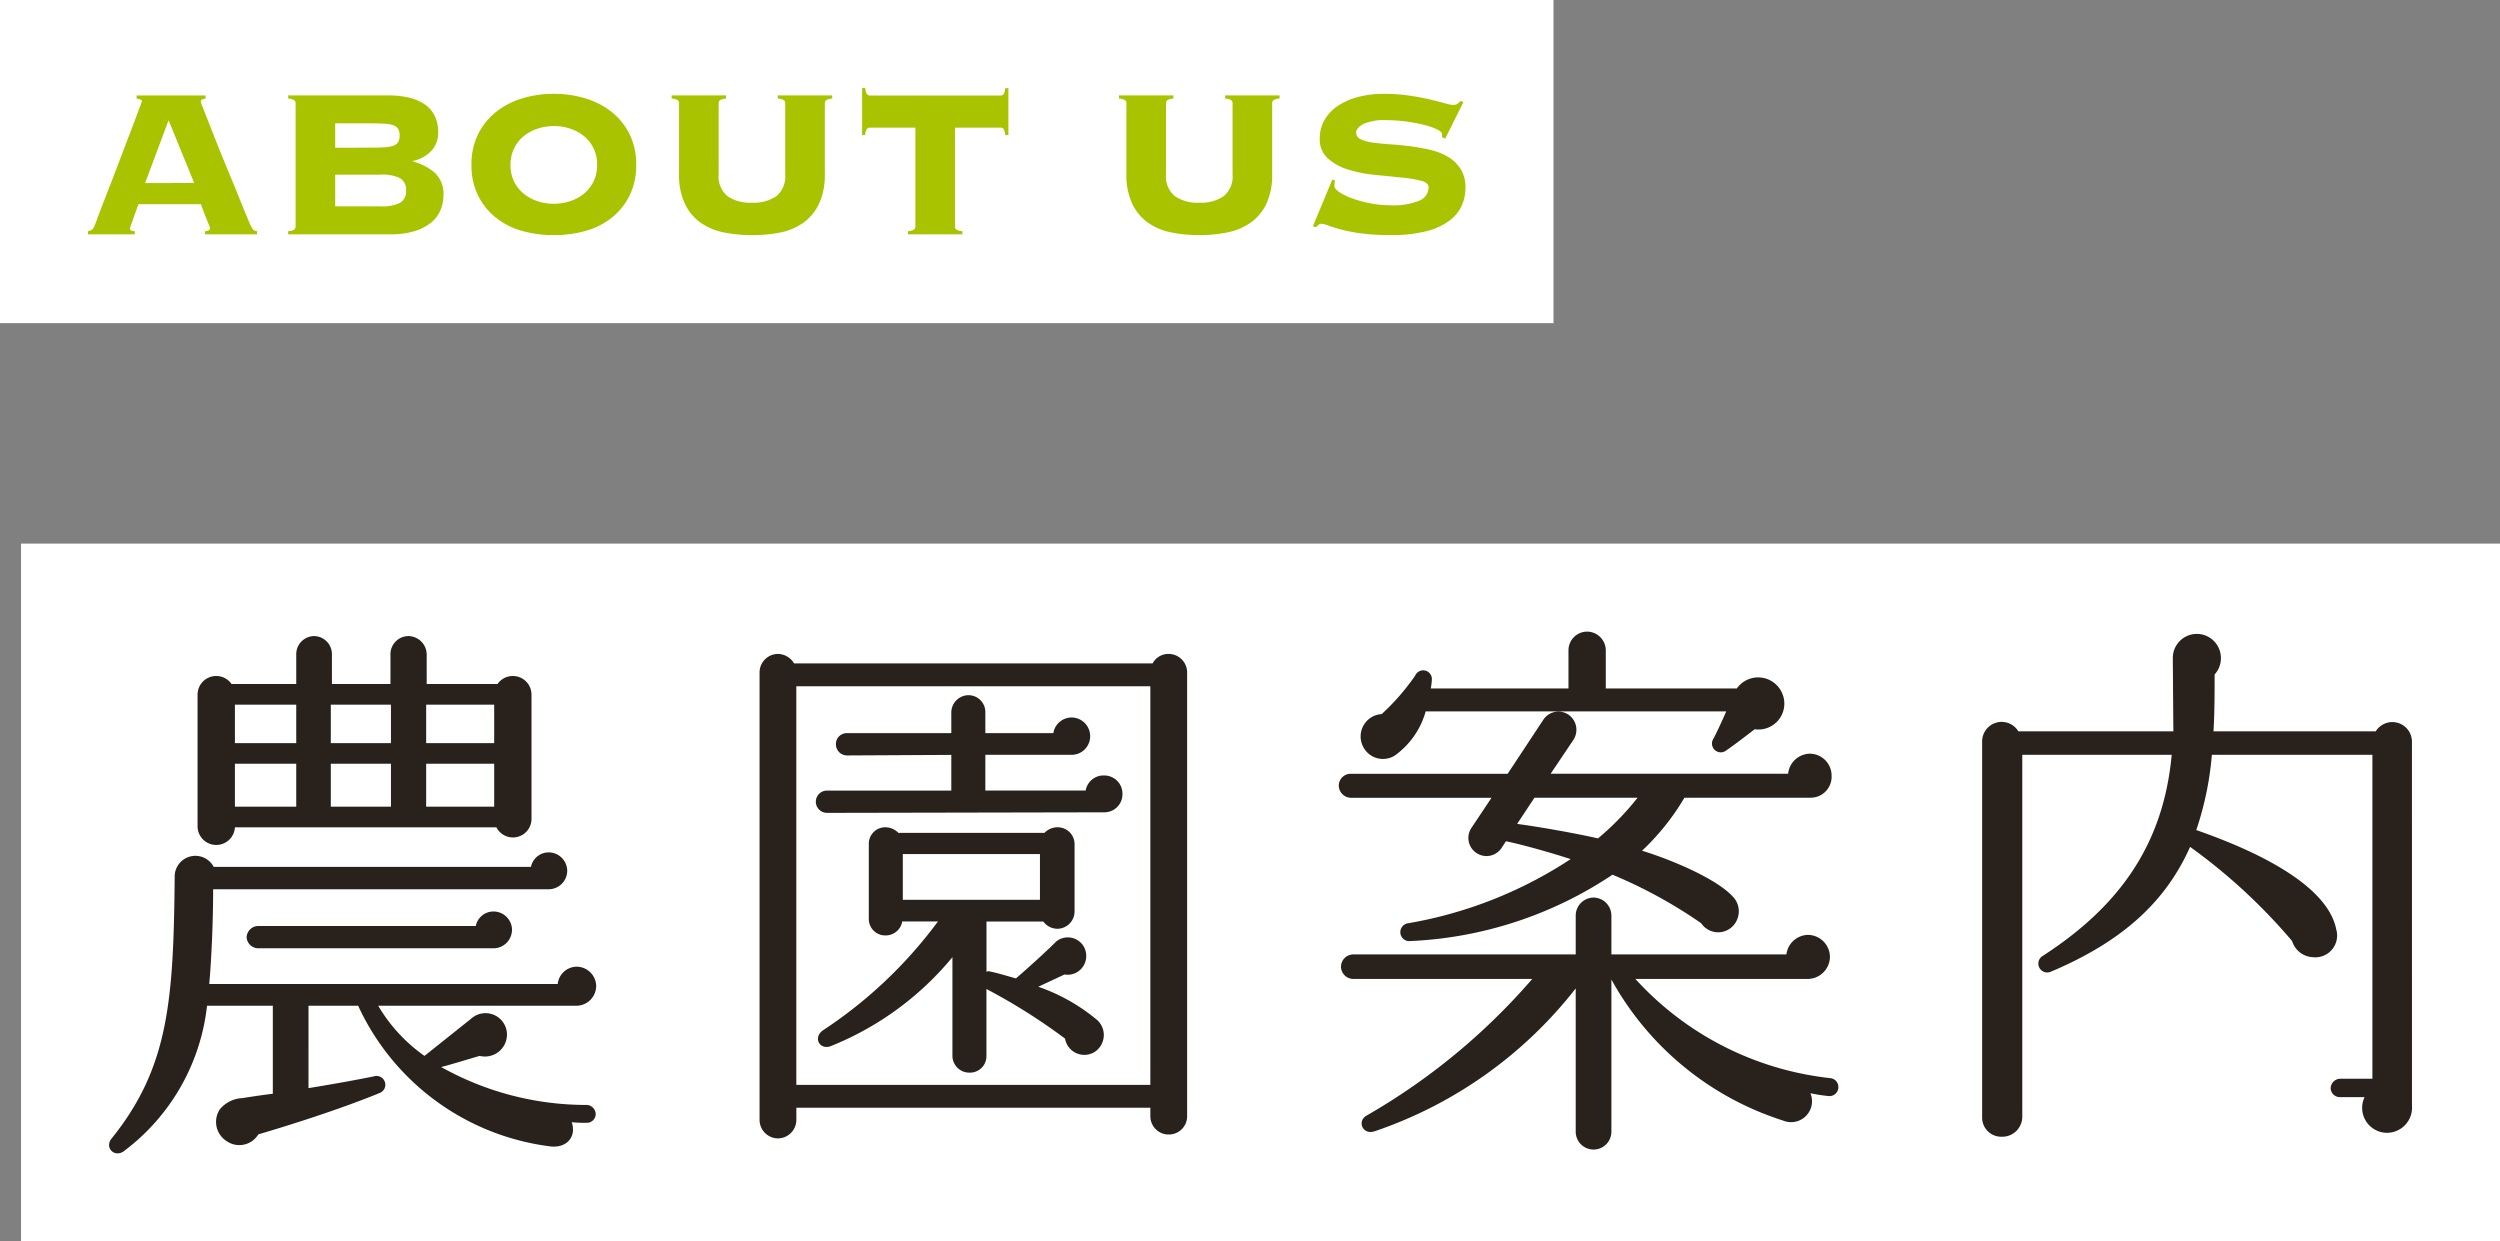
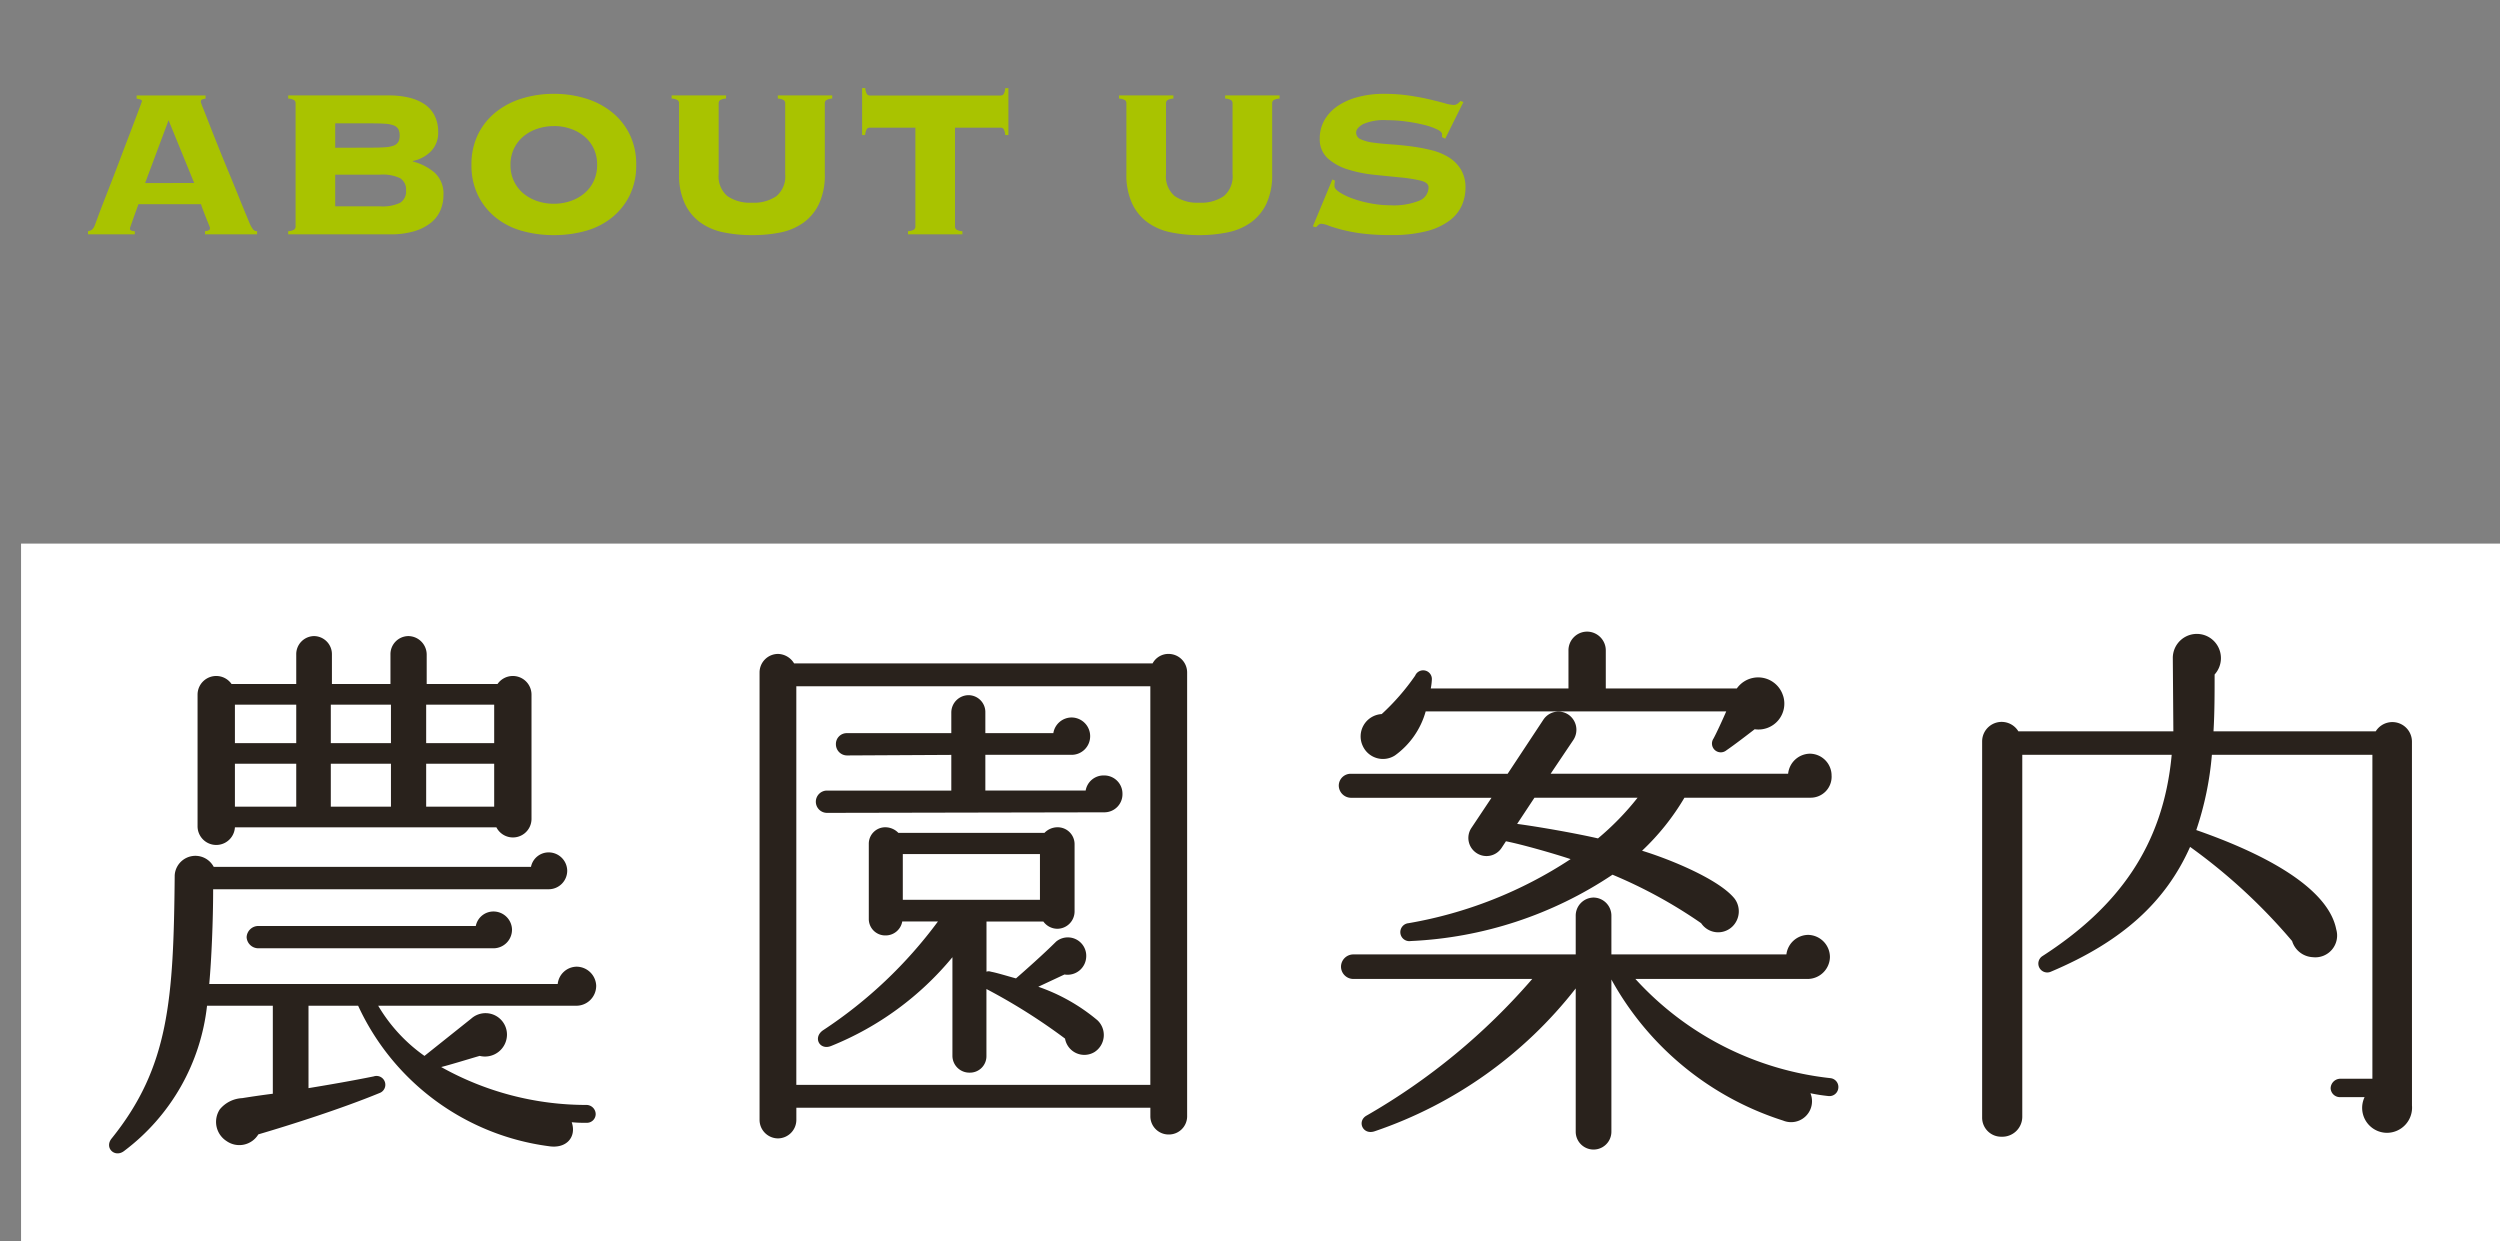
<svg xmlns="http://www.w3.org/2000/svg" width="170.402" height="84.615" viewBox="0 0 170.402 84.615">
  <rect x="0" y="0" width="170.402" height="84.615" fill="#808080" stroke="none" />
  <g id="グループ_562" data-name="グループ 562" transform="translate(-5383.738 210.972)">
    <g id="グループ_560" data-name="グループ 560" transform="translate(5311.5 -588)">
      <rect id="長方形_199" data-name="長方形 199" width="168.967" height="47.563" transform="translate(73.673 414.08)" fill="#fff" />
      <path id="パス_386" data-name="パス 386" d="M-51.034-27.626a1.272,1.272,0,0,0-2.318-.722h-4.826v-2.014a1.265,1.265,0,0,0-1.254-1.254,1.233,1.233,0,0,0-1.216,1.254v2.014h-3.99v-2.014a1.233,1.233,0,0,0-1.216-1.254,1.233,1.233,0,0,0-1.216,1.254v2.014h-4.408a1.272,1.272,0,0,0-2.318.722v8.968a1.274,1.274,0,0,0,2.546.076h17.822a1.266,1.266,0,0,0,2.394-.57Zm-20.216.684h4.18v2.622h-4.18Zm6.536,0h4.1v2.622h-4.1Zm6.5,0h4.636v2.622h-4.636ZM-71.25-22.914h4.18v2.926h-4.18Zm6.536,0h4.1v2.926h-4.1Zm6.5,0h4.636v2.926h-4.636Zm11.59,15.162a1.346,1.346,0,0,0-1.33-1.33A1.315,1.315,0,0,0-49.248-7.9H-73c.152-1.672.266-4.294.266-6.46h22.876A1.265,1.265,0,0,0-48.6-15.618a1.265,1.265,0,0,0-1.254-1.254,1.227,1.227,0,0,0-1.216.988H-72.694a1.413,1.413,0,0,0-2.66.57c-.076,8.474-.38,13.072-4.294,17.936-.532.646.228,1.368.874.836a14.352,14.352,0,0,0,5.624-9.88h4.484v6c-.912.114-1.634.228-2.09.3a2.112,2.112,0,0,0-1.52.76,1.552,1.552,0,0,0,.456,2.166,1.514,1.514,0,0,0,2.166-.456c2.2-.646,5.662-1.748,8.246-2.812a.6.6,0,0,0-.38-1.14c-1.482.3-3.04.57-4.446.8V-6.422h3.382a16.7,16.7,0,0,0,13,9.576c1.216.19,1.9-.646,1.558-1.634a8.589,8.589,0,0,0,.988.038.6.6,0,0,0,.646-.57.633.633,0,0,0-.608-.646A20.231,20.231,0,0,1-57.19-2.242c.608-.152,1.71-.494,2.622-.76a1.5,1.5,0,0,0,1.862-1.444,1.462,1.462,0,0,0-2.432-1.1L-58.33-3a11.065,11.065,0,0,1-3.154-3.42h13.49A1.354,1.354,0,0,0-46.626-7.752Zm-5.738-3.838a1.265,1.265,0,0,0-1.254-1.254,1.227,1.227,0,0,0-1.216.988h-14.82a.8.8,0,0,0-.8.76.8.8,0,0,0,.8.76h16.036A1.265,1.265,0,0,0-52.364-11.59ZM-6.346-29.146A1.265,1.265,0,0,0-7.6-30.4a1.218,1.218,0,0,0-1.1.646H-33.136a1.311,1.311,0,0,0-1.1-.646,1.265,1.265,0,0,0-1.254,1.254V1.368a1.265,1.265,0,0,0,1.254,1.254,1.265,1.265,0,0,0,1.254-1.254V.532h24.13V1.1A1.241,1.241,0,0,0-7.6,2.356,1.241,1.241,0,0,0-6.346,1.1Zm-26.638.95h24.13v27.17h-24.13Zm22.23,7.334a1.241,1.241,0,0,0-1.254-1.254,1.235,1.235,0,0,0-1.254,1.026H-20.1v-2.432h5.89a1.265,1.265,0,0,0,1.254-1.254,1.274,1.274,0,0,0-1.254-1.292A1.267,1.267,0,0,0-15.466-25H-20.1V-26.41a1.152,1.152,0,0,0-1.14-1.178A1.184,1.184,0,0,0-22.42-26.41V-25h-7.106a.739.739,0,0,0-.76.76.762.762,0,0,0,.76.76l7.106-.038v2.432h-8.474a.762.762,0,0,0-.76.76.762.762,0,0,0,.76.76l18.924-.038A1.231,1.231,0,0,0-10.754-20.862Zm-1.71,15.428a12.736,12.736,0,0,0-4.028-2.28l1.786-.836a1.271,1.271,0,0,0,1.482-1.216,1.255,1.255,0,0,0-2.052-1.026c-.836.836-2.166,2.014-2.736,2.508-.57-.152-1.292-.38-1.71-.456a.42.42,0,0,0-.3,0v-3.42h3.876a1.188,1.188,0,0,0,.95.494,1.184,1.184,0,0,0,1.178-1.178v-4.6a1.152,1.152,0,0,0-1.178-1.14,1.237,1.237,0,0,0-.874.38H-26.03a1.237,1.237,0,0,0-.874-.38,1.12,1.12,0,0,0-1.14,1.14v5.092a1.12,1.12,0,0,0,1.14,1.14,1.148,1.148,0,0,0,1.14-.95h2.432A30.679,30.679,0,0,1-31.16-4.75c-.722.494-.228,1.406.57,1.064a20.775,20.775,0,0,0,8.246-6.042V-3a1.152,1.152,0,0,0,1.178,1.14A1.12,1.12,0,0,0-20.026-3v-4.56A40.029,40.029,0,0,1-14.668-4.18a1.335,1.335,0,0,0,2.014.912A1.38,1.38,0,0,0-12.464-5.434ZM-25.726-16.758h9.348v3.116h-9.348Zm60-10.792a1.779,1.779,0,0,0-3.154-.494h-8.93v-2.584A1.281,1.281,0,0,0,20.9-31.92a1.274,1.274,0,0,0-1.254,1.292v2.584H10.26a4.124,4.124,0,0,0,.076-.646.593.593,0,0,0-1.14-.228A15.606,15.606,0,0,1,6.916-26.3,1.525,1.525,0,0,0,5.624-24.13a1.512,1.512,0,0,0,2.2.646,5.529,5.529,0,0,0,2.09-3H30.4c-.228.532-.684,1.52-.874,1.862a.6.6,0,0,0,.874.8c.608-.418,1.444-1.064,1.938-1.444A1.765,1.765,0,0,0,34.276-27.55Zm3.306,5.472A1.492,1.492,0,0,0,36.1-23.6a1.518,1.518,0,0,0-1.482,1.368H18.43l1.558-2.318a1.255,1.255,0,0,0-.342-1.71,1.228,1.228,0,0,0-1.71.342L15.5-22.23H4.826a.811.811,0,0,0-.836.8.843.843,0,0,0,.836.836H14.4l-1.368,2.052a1.228,1.228,0,0,0,.342,1.71,1.228,1.228,0,0,0,1.71-.342l.3-.456c.988.19,3.154.8,4.408,1.216A29.027,29.027,0,0,1,8.74-12.046a.613.613,0,1,0,.152,1.216,26.9,26.9,0,0,0,13.756-4.522,32.678,32.678,0,0,1,6.042,3.306,1.394,1.394,0,0,0,2.128.228,1.446,1.446,0,0,0,.152-1.9c-1.064-1.33-4.446-2.7-6.308-3.268A16.3,16.3,0,0,0,27.55-20.6h8.588A1.429,1.429,0,0,0,37.582-22.078ZM24.358-20.6a18.628,18.628,0,0,1-2.7,2.774c-1.672-.38-4.1-.8-5.51-.988L17.328-20.6ZM38.038-.8a.606.606,0,0,0-.532-.684,21.038,21.038,0,0,1-13.3-6.764H36.024a1.527,1.527,0,0,0,1.444-1.482,1.517,1.517,0,0,0-1.482-1.52A1.516,1.516,0,0,0,34.5-9.918H22.572V-12.54a1.233,1.233,0,0,0-1.216-1.254A1.233,1.233,0,0,0,20.14-12.54v2.622H4.978a.843.843,0,0,0-.836.836.843.843,0,0,0,.836.836h12.2A43.6,43.6,0,0,1,5.89,1.064c-.684.38-.266,1.368.57,1.064A29.31,29.31,0,0,0,20.14-7.6V2.166a1.216,1.216,0,0,0,2.432,0V-8.208a20.449,20.449,0,0,0,11.7,9.614A1.426,1.426,0,0,0,36.138-.456a11.635,11.635,0,0,0,1.216.19A.606.606,0,0,0,38.038-.8Zm39.1-23.6a1.335,1.335,0,0,0-2.47-.722H63.612c.076-1.292.076-2.584.076-3.876a1.66,1.66,0,0,0,.114-2.09,1.638,1.638,0,0,0-2.964.95l.038,5.016H50.312a1.33,1.33,0,0,0-2.47.684V1.178a1.3,1.3,0,0,0,1.33,1.33,1.363,1.363,0,0,0,1.406-1.33v-24.7H60.762C60.192-17.29,57.076-13.11,51.946-9.8a.606.606,0,0,0,.57,1.064c4.864-2.052,7.828-4.75,9.5-8.512A38.676,38.676,0,0,1,68.97-10.83a1.553,1.553,0,0,0,1.406,1.1,1.486,1.486,0,0,0,1.6-1.9c-.456-2.356-3.648-4.712-9.538-6.764a21.622,21.622,0,0,0,1.064-5.13H74.442V-1.444h-2.2a.666.666,0,0,0-.646.646.633.633,0,0,0,.646.608H73.91a1.7,1.7,0,0,0,1.52,2.432A1.717,1.717,0,0,0,77.14.38Z" transform="translate(159.5 452)" fill="#29221c" />
    </g>
    <g id="グループ_561" data-name="グループ 561" transform="translate(5220 -63) rotate(-90)">
-       <rect id="長方形_200" data-name="長方形 200" width="22.026" height="105.888" transform="translate(125.946 163.738)" fill="#fff" />
      <path id="パス_387" data-name="パス 387" d="M3.6-.4a.155.155,0,0,0,.063.135.5.5,0,0,0,.261.045V0H.738V-.216a.587.587,0,0,0,.288-.117.847.847,0,0,0,.18-.3q.036-.09.18-.486t.378-1q.234-.6.522-1.341t.576-1.5q.288-.765.567-1.494t.495-1.3l.351-.936q.135-.36.135-.378,0-.09-.117-.126a1.589,1.589,0,0,0-.243-.054v-.216h4.7v.216a.965.965,0,0,0-.234.054q-.09.036-.09.18A4.09,4.09,0,0,0,8.6-8.55q.171.432.441,1.125t.621,1.566q.351.873.729,1.782T11.115-2.3q.351.864.639,1.548A1.769,1.769,0,0,0,12-.324a.337.337,0,0,0,.261.108V0H8.712V-.216q.342-.018.342-.216a2.18,2.18,0,0,0-.09-.243q-.09-.225-.2-.5T8.559-1.71a2.536,2.536,0,0,1-.117-.342H4.176q-.18.486-.288.792l-.171.486q-.063.18-.09.261A.428.428,0,0,0,3.6-.4Zm4.374-3.1L6.228-7.776l-1.6,4.284ZM20.646-1.908a2.783,2.783,0,0,0,1.368-.243.9.9,0,0,0,.4-.837.9.9,0,0,0-.4-.837,2.783,2.783,0,0,0-1.368-.243h-3.06v2.16Zm-.612-4q.576,0,.954-.027a1.951,1.951,0,0,0,.594-.117.594.594,0,0,0,.306-.252.889.889,0,0,0,.09-.432.889.889,0,0,0-.09-.432.594.594,0,0,0-.306-.252,1.951,1.951,0,0,0-.594-.117q-.378-.027-.954-.027H17.586V-5.9ZM14.886-8.928a.28.28,0,0,0-.081-.207.806.806,0,0,0-.423-.117v-.216H21.24a5.9,5.9,0,0,1,1.35.144,3.271,3.271,0,0,1,1.062.441,2.074,2.074,0,0,1,.7.774,2.417,2.417,0,0,1,.252,1.143,1.782,1.782,0,0,1-.486,1.3A2.4,2.4,0,0,1,22.878-5v.036a3.681,3.681,0,0,1,1.5.774,1.944,1.944,0,0,1,.585,1.53,2.591,2.591,0,0,1-.207,1.026,2.2,2.2,0,0,1-.648.846,3.353,3.353,0,0,1-1.134.576A5.565,5.565,0,0,1,21.33,0H14.382V-.216a.806.806,0,0,0,.423-.117.28.28,0,0,0,.081-.207Zm17.6-.648a7.292,7.292,0,0,1,2.169.315,5.357,5.357,0,0,1,1.782.927,4.47,4.47,0,0,1,1.215,1.512,4.611,4.611,0,0,1,.45,2.088,4.611,4.611,0,0,1-.45,2.088,4.47,4.47,0,0,1-1.215,1.512,5,5,0,0,1-1.782.9A7.927,7.927,0,0,1,32.49.054a7.927,7.927,0,0,1-2.169-.288,5,5,0,0,1-1.782-.9,4.47,4.47,0,0,1-1.215-1.512,4.611,4.611,0,0,1-.45-2.088,4.611,4.611,0,0,1,.45-2.088,4.47,4.47,0,0,1,1.215-1.512,5.357,5.357,0,0,1,1.782-.927A7.292,7.292,0,0,1,32.49-9.576Zm0,2.2a3.481,3.481,0,0,0-1.125.18,2.949,2.949,0,0,0-.936.513,2.459,2.459,0,0,0-.648.828,2.52,2.52,0,0,0-.243,1.125,2.52,2.52,0,0,0,.243,1.125,2.459,2.459,0,0,0,.648.828,2.949,2.949,0,0,0,.936.513,3.481,3.481,0,0,0,1.125.18,3.481,3.481,0,0,0,1.125-.18,2.949,2.949,0,0,0,.936-.513,2.459,2.459,0,0,0,.648-.828,2.52,2.52,0,0,0,.243-1.125A2.52,2.52,0,0,0,35.2-5.859a2.459,2.459,0,0,0-.648-.828,2.949,2.949,0,0,0-.936-.513A3.481,3.481,0,0,0,32.49-7.38ZM48.258-8.928a.28.28,0,0,0-.081-.207.805.805,0,0,0-.423-.117v-.216h3.708v.216a.806.806,0,0,0-.423.117.28.28,0,0,0-.081.207V-4.1a4.616,4.616,0,0,1-.387,2,3.331,3.331,0,0,1-1.062,1.3,4.1,4.1,0,0,1-1.584.675A9.493,9.493,0,0,1,45.99.054a9.493,9.493,0,0,1-1.935-.189A4.1,4.1,0,0,1,42.471-.81a3.331,3.331,0,0,1-1.062-1.3,4.616,4.616,0,0,1-.387-2V-8.928a.28.28,0,0,0-.081-.207.805.805,0,0,0-.423-.117v-.216h3.708v.216a.806.806,0,0,0-.423.117.28.28,0,0,0-.081.207V-4.1a1.756,1.756,0,0,0,.594,1.494,2.723,2.723,0,0,0,1.674.45,2.723,2.723,0,0,0,1.674-.45A1.756,1.756,0,0,0,48.258-4.1Zm8.37,8.712a.806.806,0,0,0,.423-.117.28.28,0,0,0,.081-.207V-7.272h-3.1a.25.25,0,0,0-.216.1.957.957,0,0,0-.108.405H53.5v-3.2h.216a.957.957,0,0,0,.108.405.25.25,0,0,0,.216.1h8.892a.25.25,0,0,0,.216-.1.957.957,0,0,0,.108-.405h.216v3.2h-.216a.957.957,0,0,0-.108-.405.25.25,0,0,0-.216-.1h-3.1V-.54a.28.28,0,0,0,.081.207.805.805,0,0,0,.423.117V0H56.628ZM78.75-8.928a.28.28,0,0,0-.081-.207.806.806,0,0,0-.423-.117v-.216h3.708v.216a.805.805,0,0,0-.423.117.28.28,0,0,0-.081.207V-4.1a4.616,4.616,0,0,1-.387,2A3.331,3.331,0,0,1,80-.81a4.1,4.1,0,0,1-1.584.675,9.493,9.493,0,0,1-1.935.189,9.493,9.493,0,0,1-1.935-.189A4.1,4.1,0,0,1,72.963-.81a3.331,3.331,0,0,1-1.062-1.3,4.616,4.616,0,0,1-.387-2V-8.928a.28.28,0,0,0-.081-.207.806.806,0,0,0-.423-.117v-.216h3.708v.216a.805.805,0,0,0-.423.117.28.28,0,0,0-.081.207V-4.1a1.756,1.756,0,0,0,.594,1.494,2.723,2.723,0,0,0,1.674.45,2.723,2.723,0,0,0,1.674-.45A1.756,1.756,0,0,0,78.75-4.1Zm6.984,5.274a1.354,1.354,0,0,0-.036.378q0,.18.333.4a4.14,4.14,0,0,0,.864.423,7.833,7.833,0,0,0,1.215.333A7.141,7.141,0,0,0,89.5-1.98a4.665,4.665,0,0,0,1.98-.315.986.986,0,0,0,.63-.909q0-.324-.549-.459a9.977,9.977,0,0,0-1.377-.216q-.828-.081-1.782-.18a9.011,9.011,0,0,1-1.782-.36,3.672,3.672,0,0,1-1.377-.756,1.737,1.737,0,0,1-.549-1.359,2.482,2.482,0,0,1,.315-1.242,2.9,2.9,0,0,1,.882-.954,4.481,4.481,0,0,1,1.377-.621,6.719,6.719,0,0,1,1.8-.225,11.722,11.722,0,0,1,1.71.117q.792.117,1.4.261t1.026.261a2.529,2.529,0,0,0,.594.117.469.469,0,0,0,.288-.081,1.176,1.176,0,0,0,.2-.189l.2.072-1.242,2.5-.216-.108v-.2q0-.162-.351-.333a4.625,4.625,0,0,0-.891-.306,11.157,11.157,0,0,0-1.206-.225,9.676,9.676,0,0,0-1.3-.09,3.534,3.534,0,0,0-1.638.27q-.468.27-.468.576a.49.49,0,0,0,.324.459,2.955,2.955,0,0,0,.846.225q.522.072,1.188.117t1.368.135a12.52,12.52,0,0,1,1.368.252,4.209,4.209,0,0,1,1.188.477,2.537,2.537,0,0,1,.846.828,2.368,2.368,0,0,1,.324,1.287,2.985,2.985,0,0,1-.243,1.17,2.62,2.62,0,0,1-.828,1.035,4.422,4.422,0,0,1-1.566.729,9.348,9.348,0,0,1-2.439.27A15.2,15.2,0,0,1,87.6-.054,11.262,11.262,0,0,1,86.2-.315q-.576-.153-.909-.279A1.582,1.582,0,0,0,84.8-.72a.276.276,0,0,0-.189.072q-.081.072-.171.162L84.222-.54l1.332-3.2Z" transform="translate(132 169) rotate(90)" fill="#a9c300" />
    </g>
  </g>
</svg>